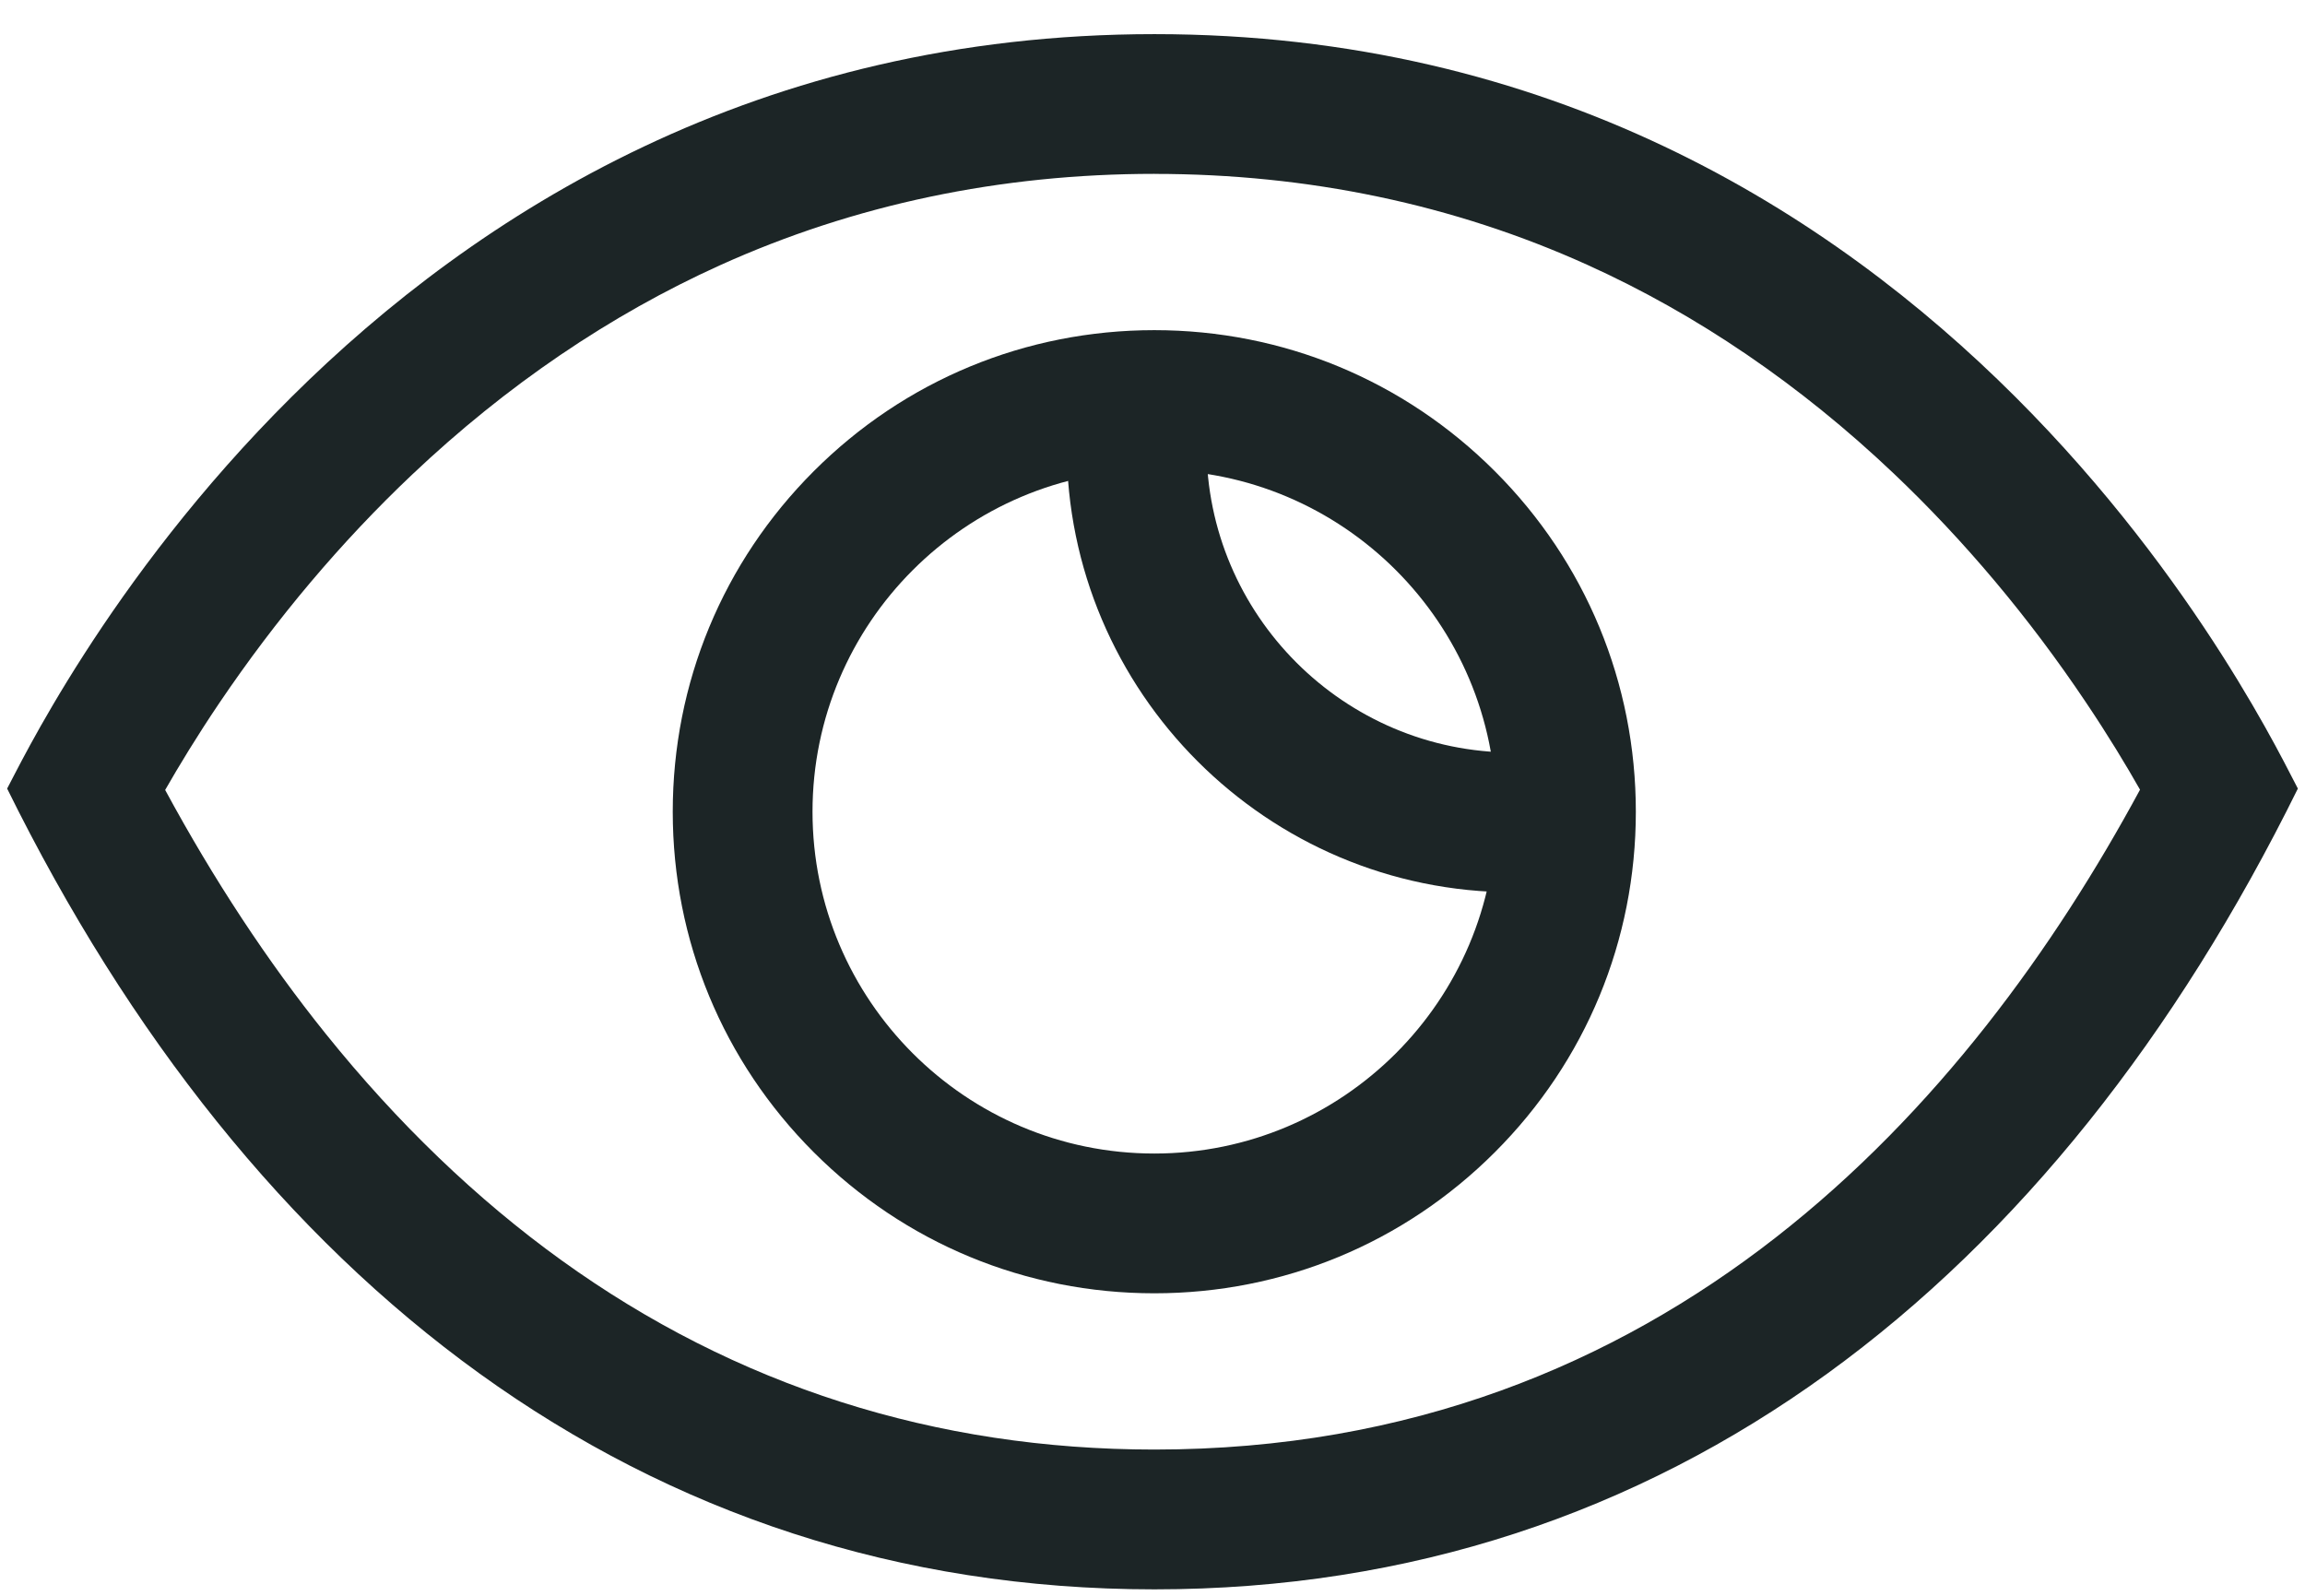
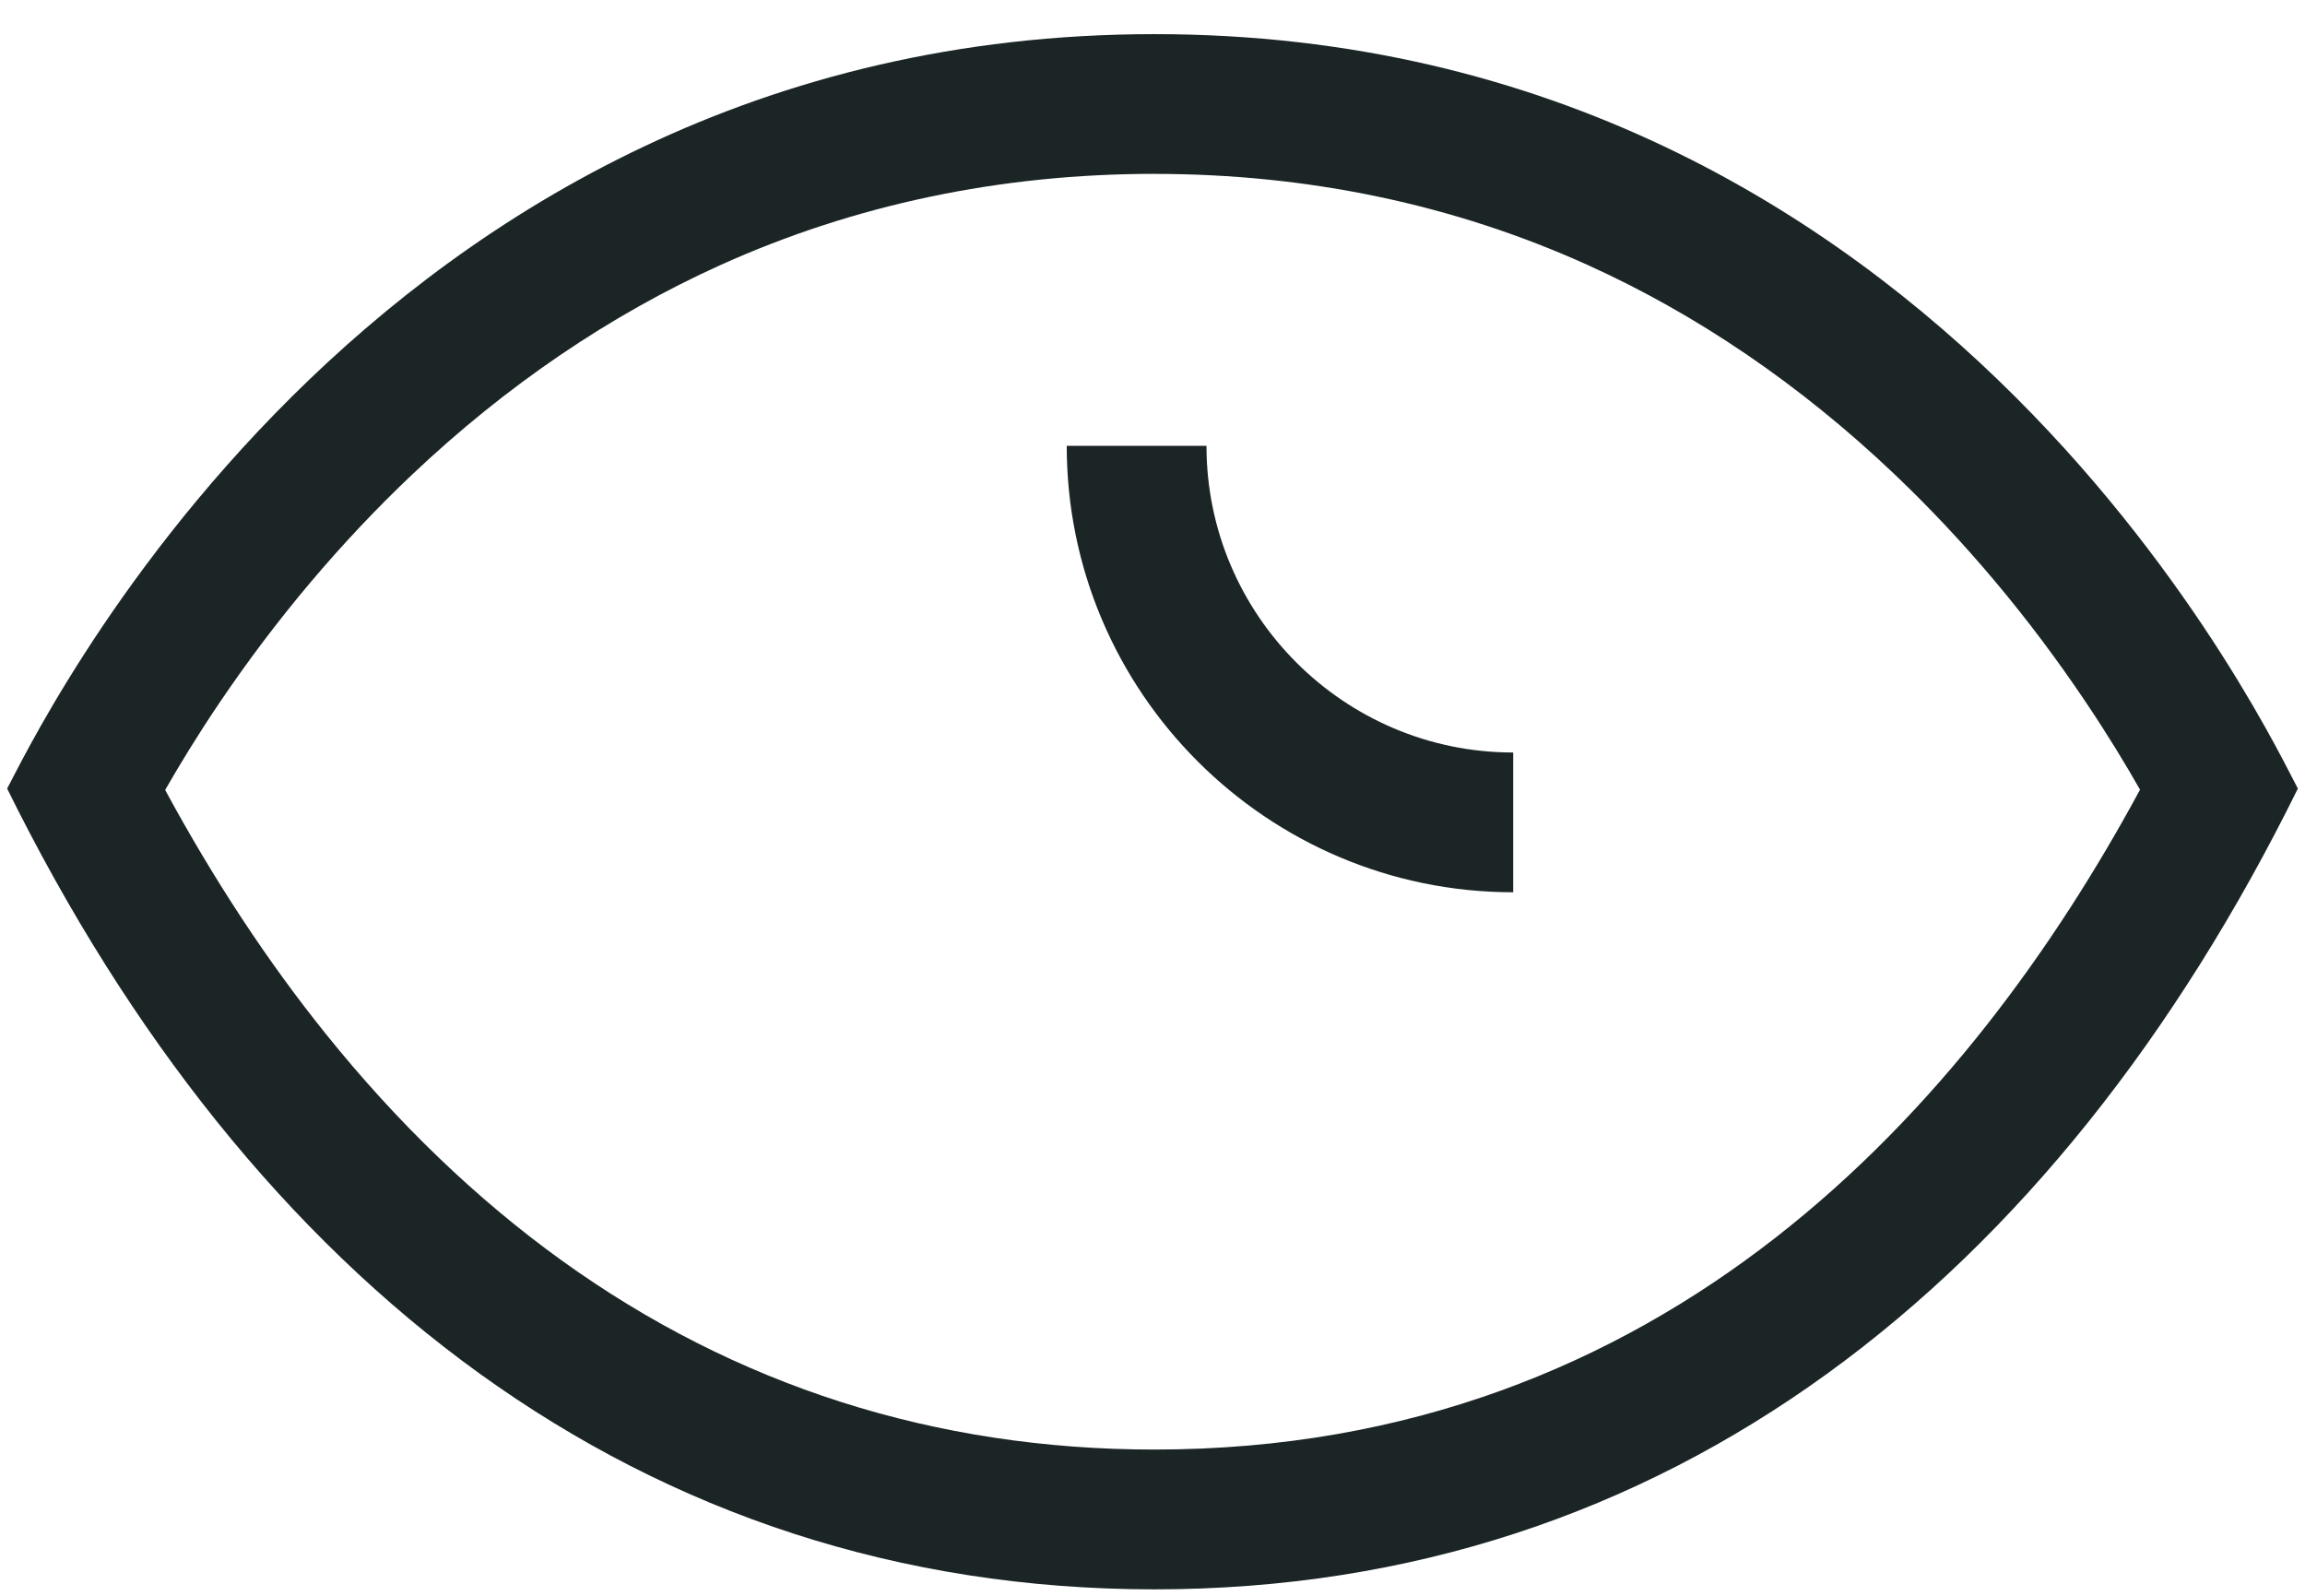
<svg xmlns="http://www.w3.org/2000/svg" width="52" height="36" viewBox="0 0 52 36" fill="none">
  <path d="M26.044 3.923C29.513 3.923 32.801 4.614 35.815 5.977C38.288 7.095 40.612 8.679 42.723 10.683C44.315 12.195 45.772 13.928 47.052 15.836C47.564 16.597 47.969 17.27 48.278 17.815C44.441 24.916 37.599 32.701 26.044 32.701C21.1 32.701 16.598 31.264 12.665 28.43C10.755 27.054 8.967 25.336 7.35 23.324C6.035 21.689 4.82 19.843 3.726 17.821C4.036 17.28 4.44 16.612 4.942 15.868C6.231 13.959 7.697 12.222 9.298 10.706C11.423 8.695 13.76 7.107 16.243 5.984C19.27 4.616 22.568 3.922 26.044 3.922M26.044 0.77C8.164 0.77 0.65 16.912 0.161 17.79C5.644 28.901 14.48 35.855 26.044 35.855C37.607 35.855 46.356 28.901 51.839 17.79C51.35 16.912 43.924 0.77 26.044 0.77Z" fill="#1C2526" />
-   <path d="M26.041 29.176C23.139 29.176 20.41 28.046 18.358 25.994C16.307 23.942 15.177 21.214 15.177 18.312C15.177 15.41 16.307 12.682 18.358 10.63C20.41 8.578 23.139 7.448 26.041 7.448C28.942 7.448 31.671 8.578 33.723 10.63C35.775 12.682 36.904 15.41 36.904 18.312C36.904 21.214 35.775 23.942 33.723 25.994C31.671 28.046 28.942 29.176 26.041 29.176ZM26.041 10.601C21.789 10.601 18.33 14.06 18.33 18.312C18.33 22.564 21.789 26.023 26.041 26.023C30.293 26.023 33.751 22.564 33.751 18.312C33.751 14.06 30.293 10.601 26.041 10.601Z" fill="#1C2526" />
  <path d="M34.137 20.129C28.584 20.129 24.065 15.611 24.065 10.058H27.218C27.218 13.872 30.322 16.976 34.137 16.976V20.129Z" fill="#1C2526" />
</svg>